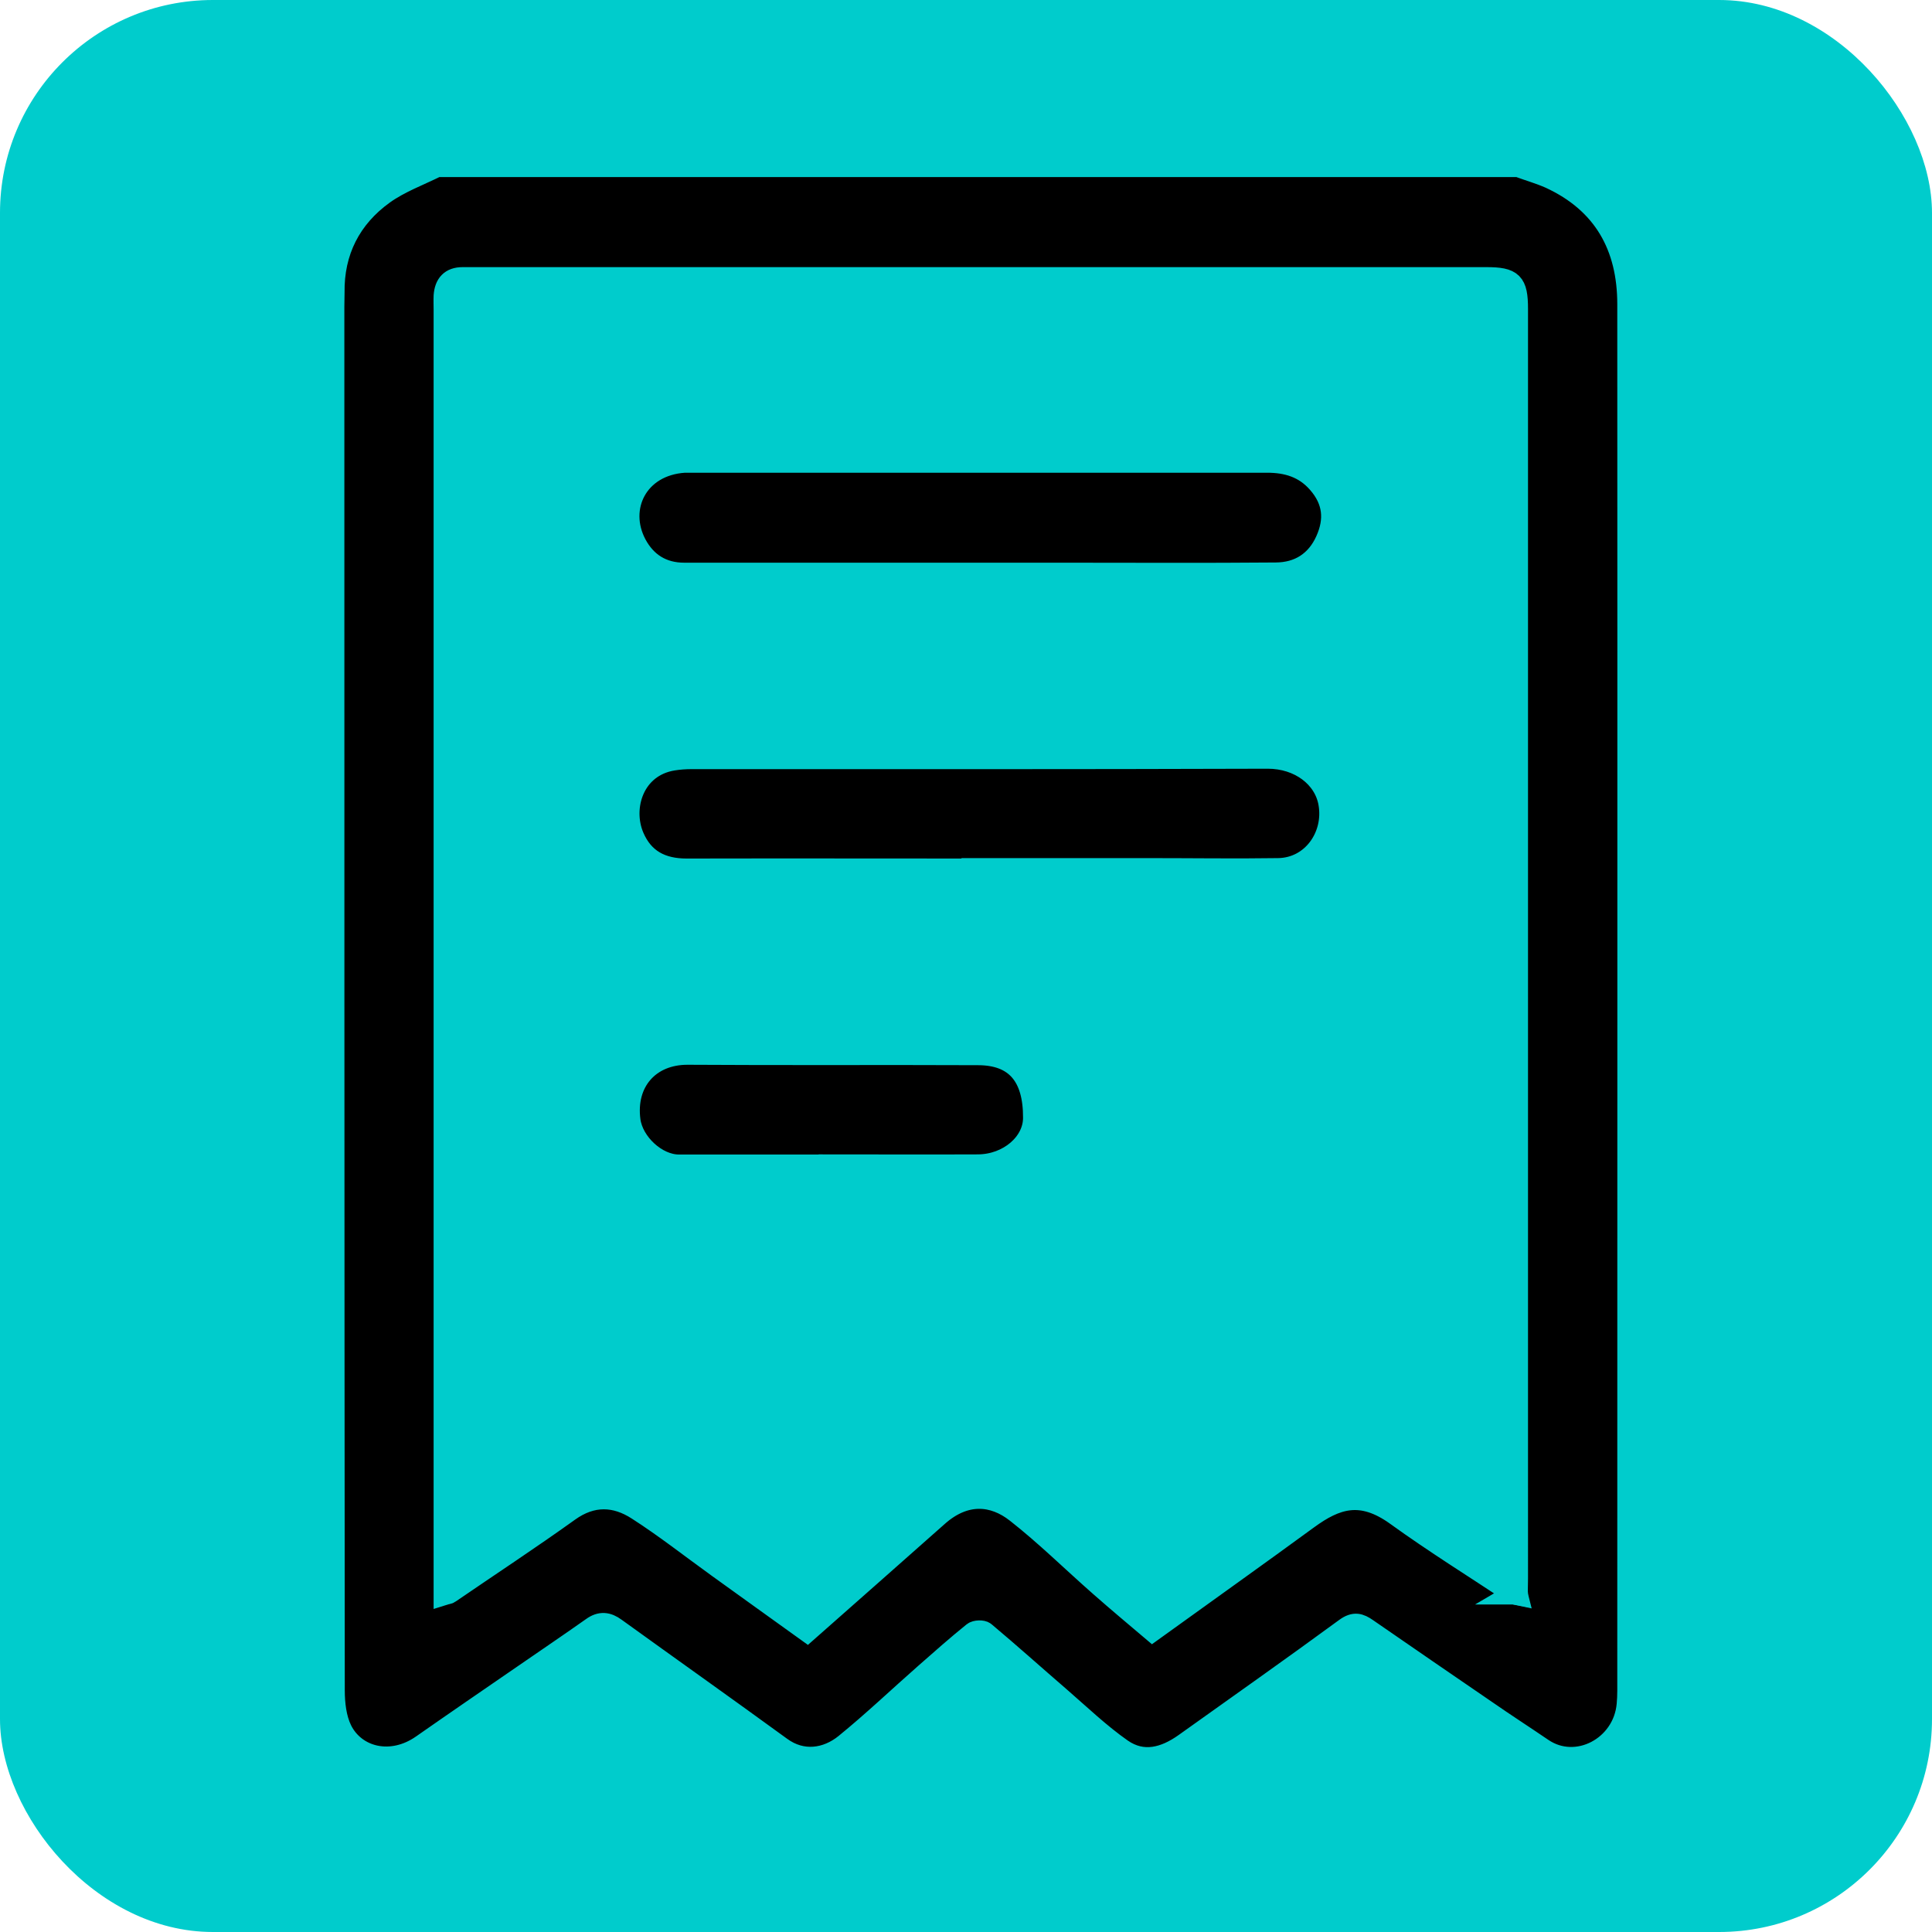
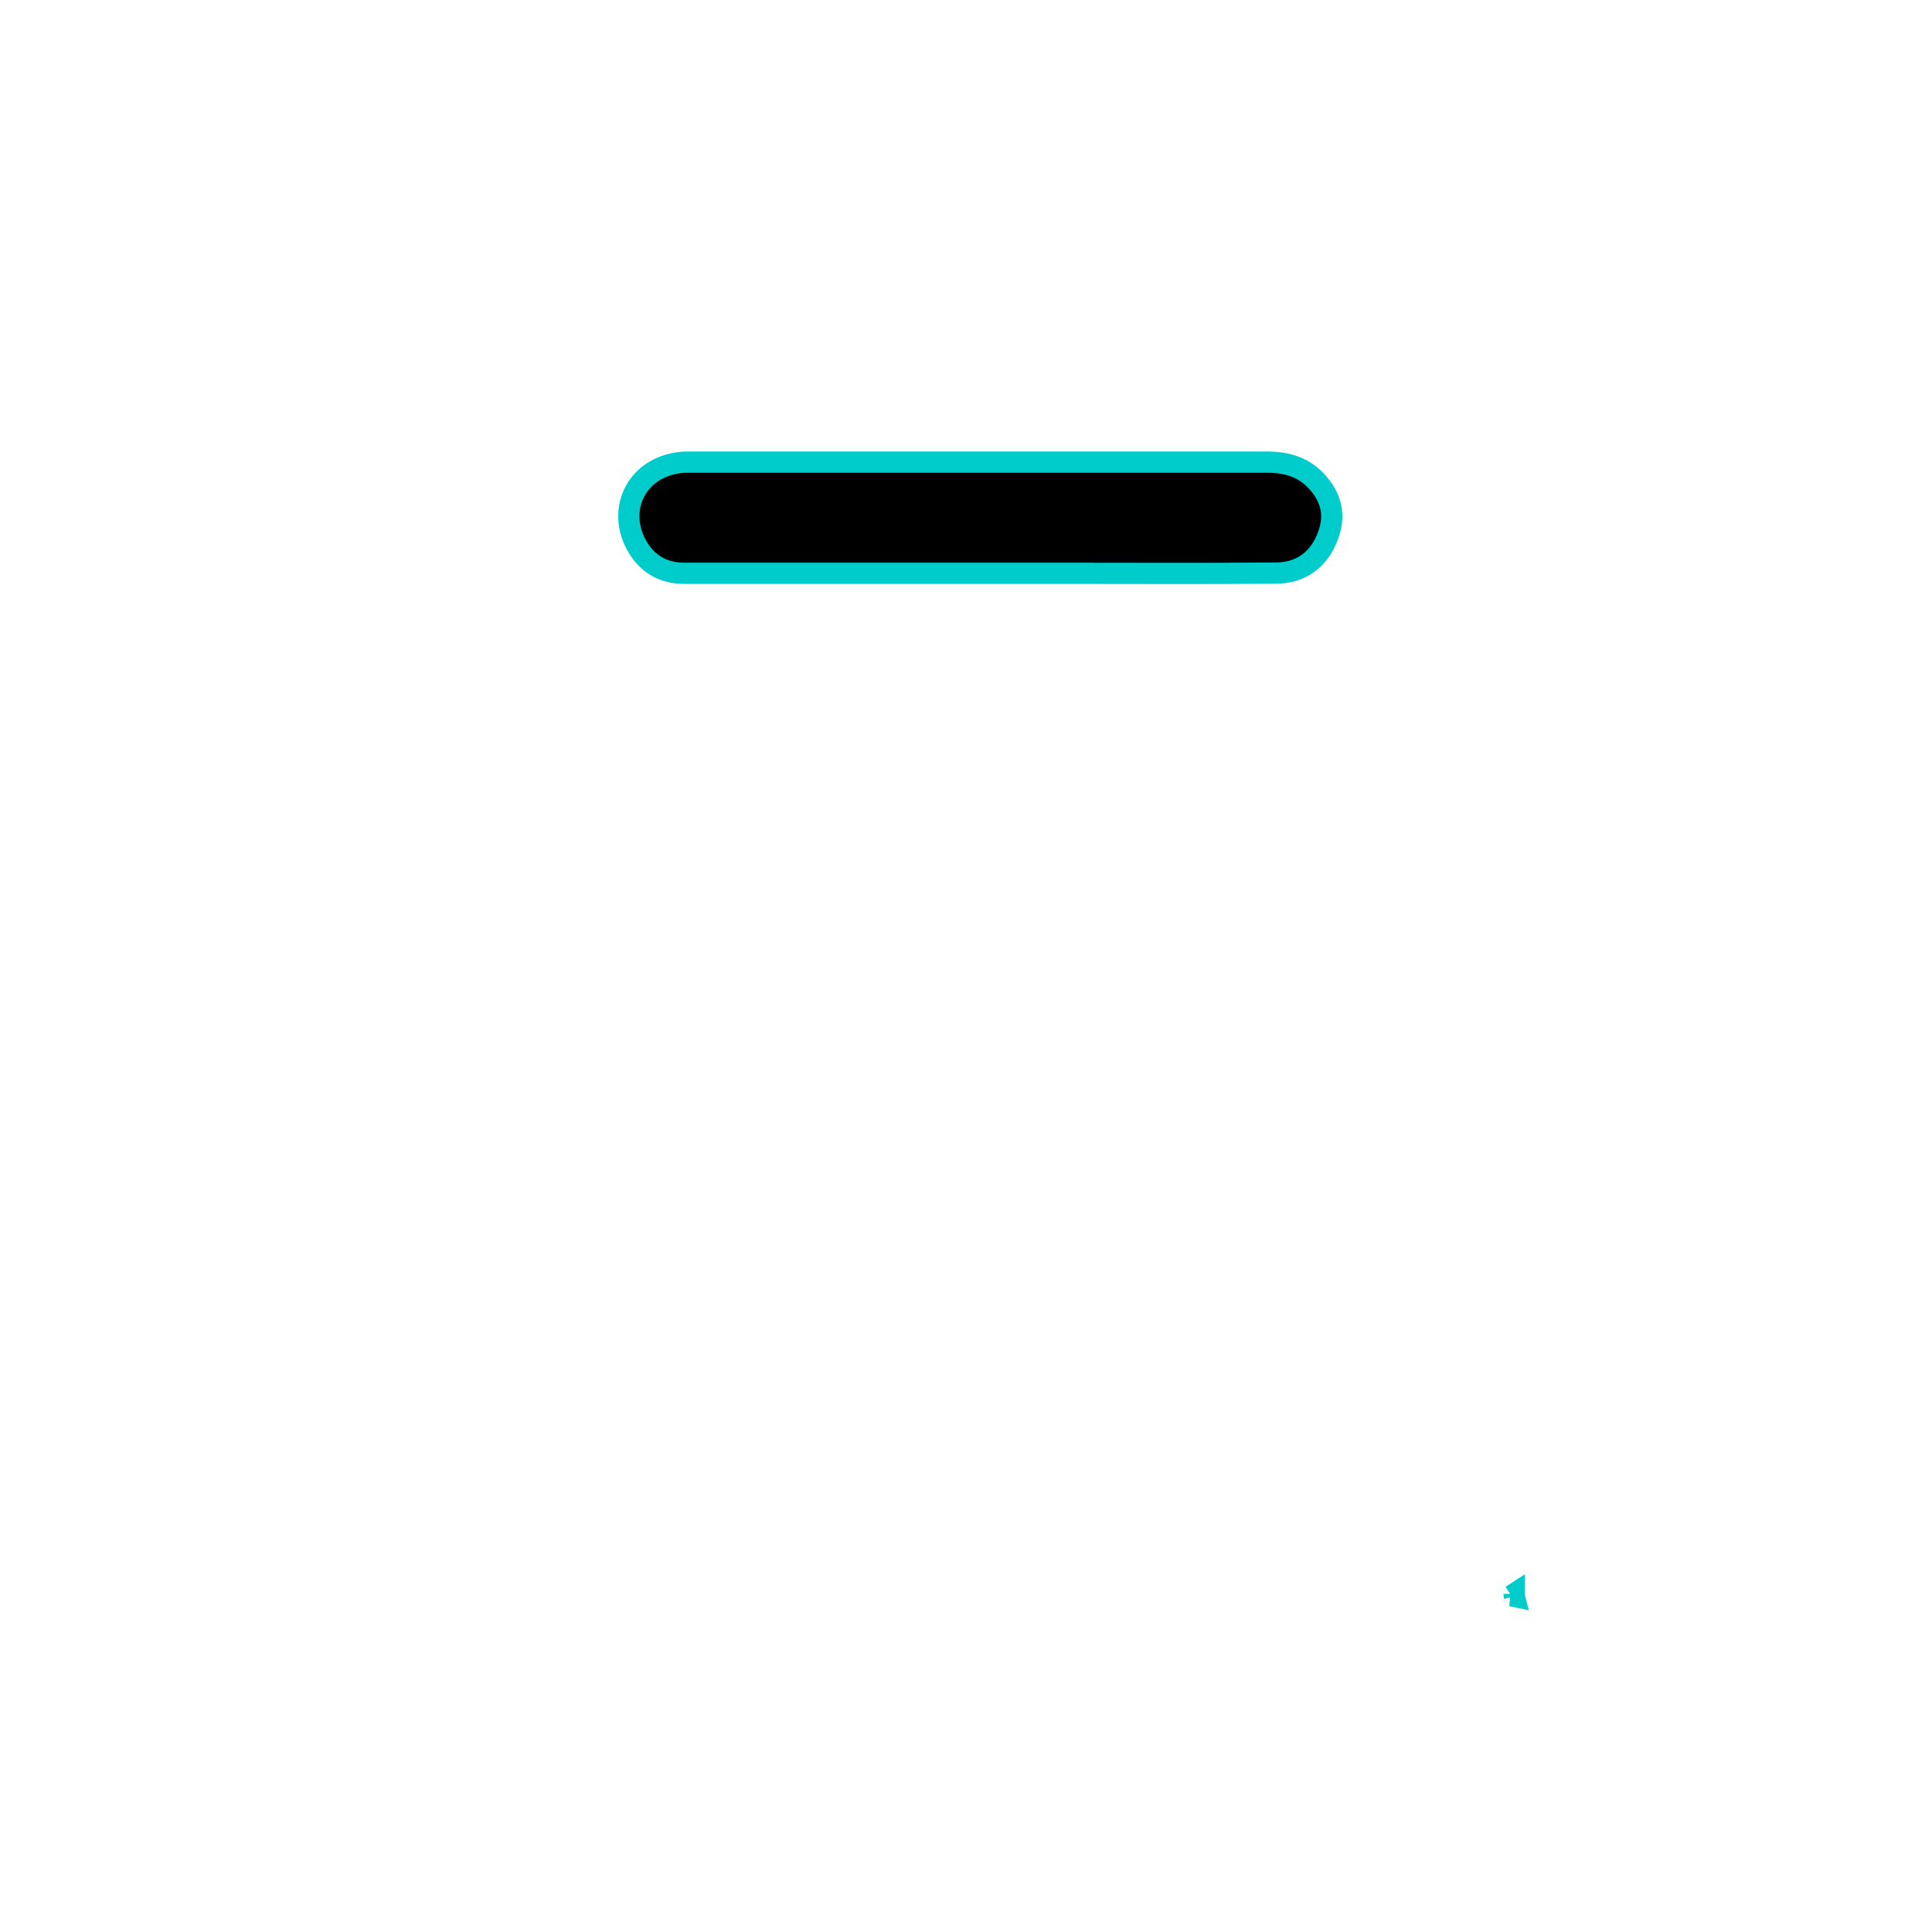
<svg xmlns="http://www.w3.org/2000/svg" id="Camada_2" data-name="Camada 2" viewBox="0 0 273.17 273.17">
  <defs>
    <style>
      .cls-1 {
        stroke: #0cc;
        stroke-miterlimit: 10;
        stroke-width: 3px;
      }

      .cls-2 {
        fill: #0cc;
        stroke-width: 0px;
      }
    </style>
  </defs>
  <g id="Camada_1-2" data-name="Camada 1">
    <g>
-       <rect class="cls-2" width="273.17" height="273.17" rx="30.1" ry="30.1" />
      <g id="Camada_1-2" data-name="Camada 1-2">
        <g>
-           <path class="cls-1" d="m61.8,23.54h152.87c1.48.55,3.01.98,4.46,1.62,7.62,3.5,11.04,9.7,11.04,17.84.03,65.37,0,130.71,0,196.08,0,.67-.03,1.3-.09,1.97-.55,6-7.18,9.47-11.99,6.2-2.64-1.8-5.33-3.53-7.96-5.36-5.62-3.85-11.24-7.7-16.86-11.59-1.01-.7-1.77-.96-3.01-.06-7.5,5.5-15.12,10.86-22.71,16.28-2.84,2.03-5.94,2.9-8.95.81-3.1-2.17-5.88-4.84-8.75-7.33-3.56-3.07-7.04-6.2-10.63-9.21-.32-.26-1.27-.23-1.62.06-2.29,1.85-4.52,3.82-6.72,5.76-3.79,3.33-7.47,6.84-11.38,10.02-2.61,2.11-6.08,2.64-9.09.43-7.76-5.65-15.61-11.21-23.4-16.83-1.1-.81-2.11-.93-3.27-.09-3.24,2.29-6.55,4.52-9.82,6.78-4.75,3.27-9.5,6.52-14.22,9.82-4.37,3.07-9.47,1.77-11.41-2.14-.81-1.65-1.04-3.74-1.04-5.62-.06-65.17-.06-130.39-.06-195.62,0-.67.03-1.3.03-1.97-.09-5.85,2.35-10.6,7.01-13.96,2.29-1.65,5.04-2.64,7.59-3.91Zm152.29,201.82c.14.03.29.06.46.09,0-.12,0-.23-.03-.35,0-.67.03-1.3.03-1.97V43.7c0-3.74-.7-4.43-4.4-4.43H65.42c-1.71,0-2.49.93-2.61,2.55-.03.67,0,1.3,0,1.97v181.66c.38-.12.61-.12.75-.23,5.62-3.85,11.32-7.59,16.86-11.56,3.3-2.38,6.6-2.23,9.73-.2,3.88,2.49,7.53,5.36,11.3,8.08,4.2,3.04,8.43,6.05,12.69,9.12,6.23-5.5,12.34-10.89,18.45-16.31,3.88-3.45,7.88-3.07,11.12-.52,4.14,3.24,7.91,6.98,11.88,10.46,2.43,2.14,4.89,4.2,7.36,6.29,7.39-5.33,14.68-10.51,21.93-15.81,4-2.93,7.56-4.14,12.57-.52,5.42,3.91,11.09,7.44,16.65,11.12Z" />
-           <path class="cls-1" d="m214.09,225.36s.29-.17.41-.26c0,.12,0,.23.03.35-.14-.03-.29-.06-.46-.09h.03Z" />
+           <path class="cls-1" d="m214.09,225.36c0,.12,0,.23.03.35-.14-.03-.29-.06-.46-.09h.03Z" />
          <path class="cls-1" d="m138.24,81.06h-41.5c-3.16,0-5.42-1.51-6.81-4.11-2.72-5.13.17-11.18,6.86-11.61h82.37c2.81,0,5.27.72,7.21,2.95,2.2,2.52,2.43,5.21,1.13,8.11-1.36,3.04-3.85,4.61-7.1,4.63-10.11.09-20.22.03-30.3.03h-11.88Z" />
-           <path class="cls-1" d="m138.38,122.89c-13.76,0-27.52-.03-41.3,0-3.53,0-6.11-1.33-7.5-4.58-1.77-4.14,0-9.96,5.59-10.86.87-.14,1.74-.2,2.61-.2,27.17,0,54.34.03,81.47-.06,4.46,0,8.02,2.69,8.66,6.4.81,4.66-2.4,9.18-7.18,9.24-6.08.09-12.16,0-18.22,0h-24.16l.03.06Z" />
-           <path class="cls-1" d="m117.24,164.74h-21.26c-3.13,0-6.49-3.1-6.92-6.31-.72-5.42,2.72-9.41,8.2-9.38,13.67.09,27.34,0,41.01.06,5.33,0,7.91,3.04,7.88,8.95,0,3.56-3.56,6.63-7.85,6.66-7.01.03-14.05,0-21.06,0v.03Z" />
        </g>
      </g>
    </g>
  </g>
</svg>